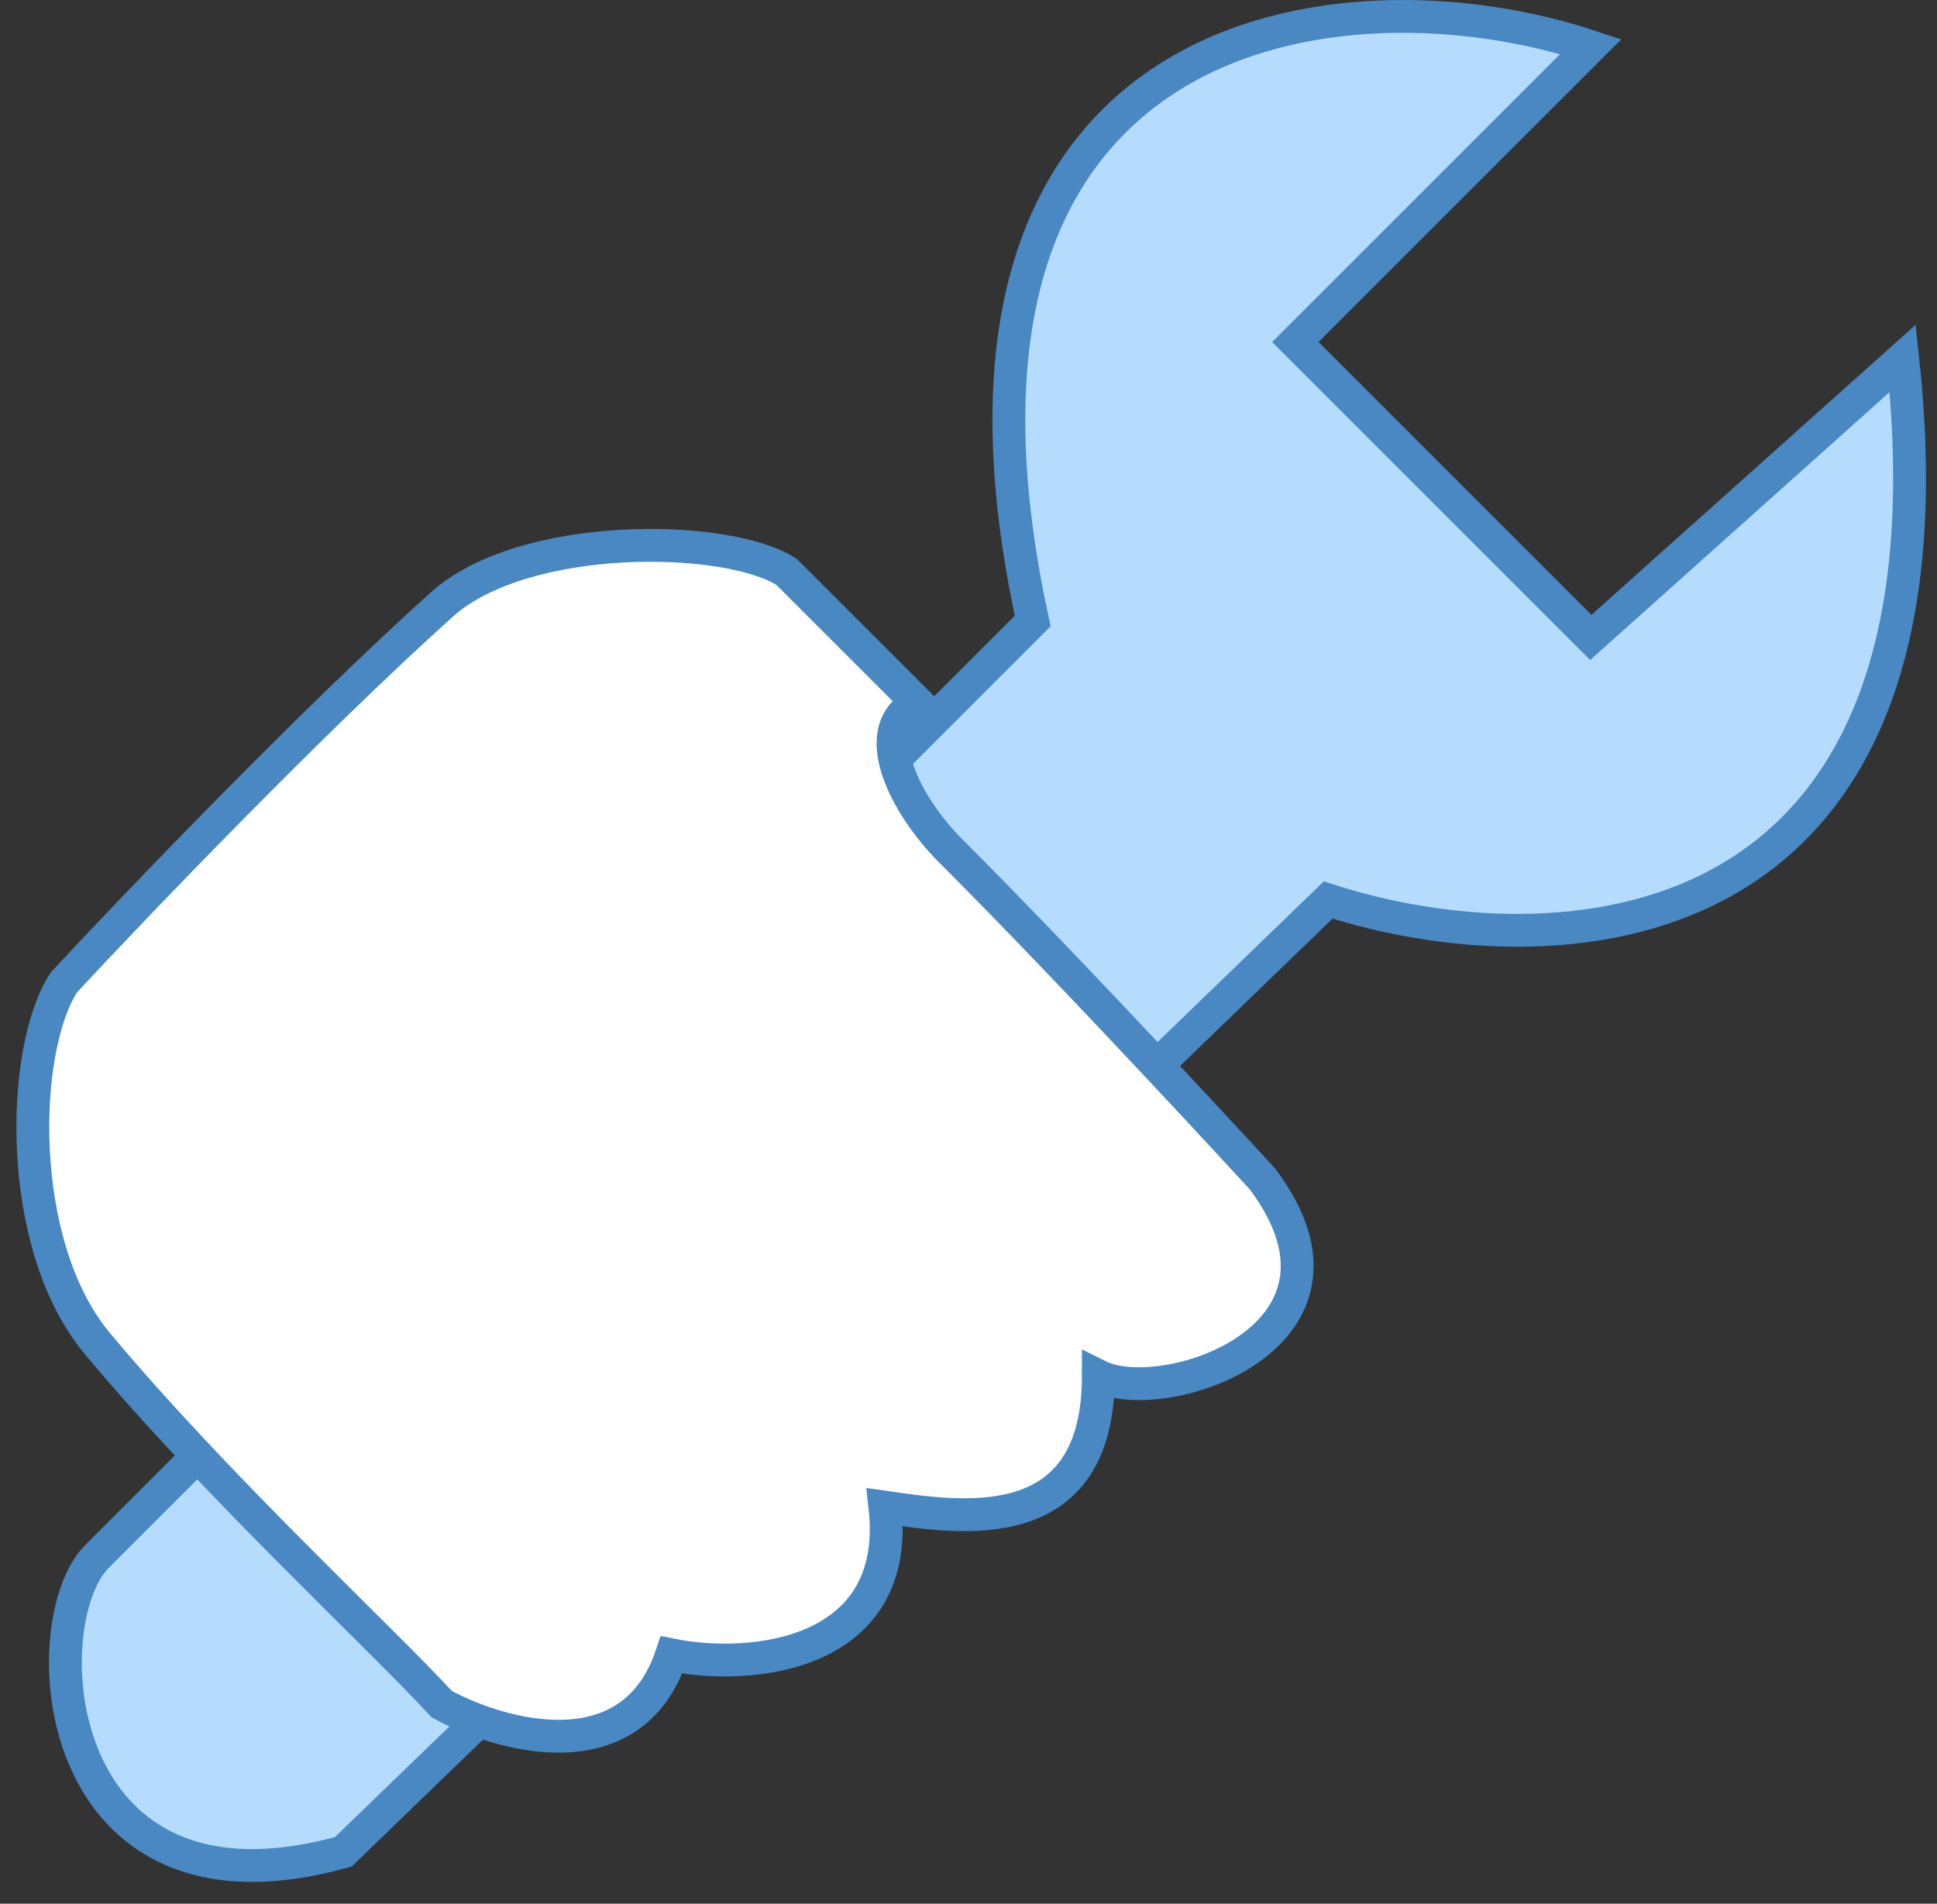
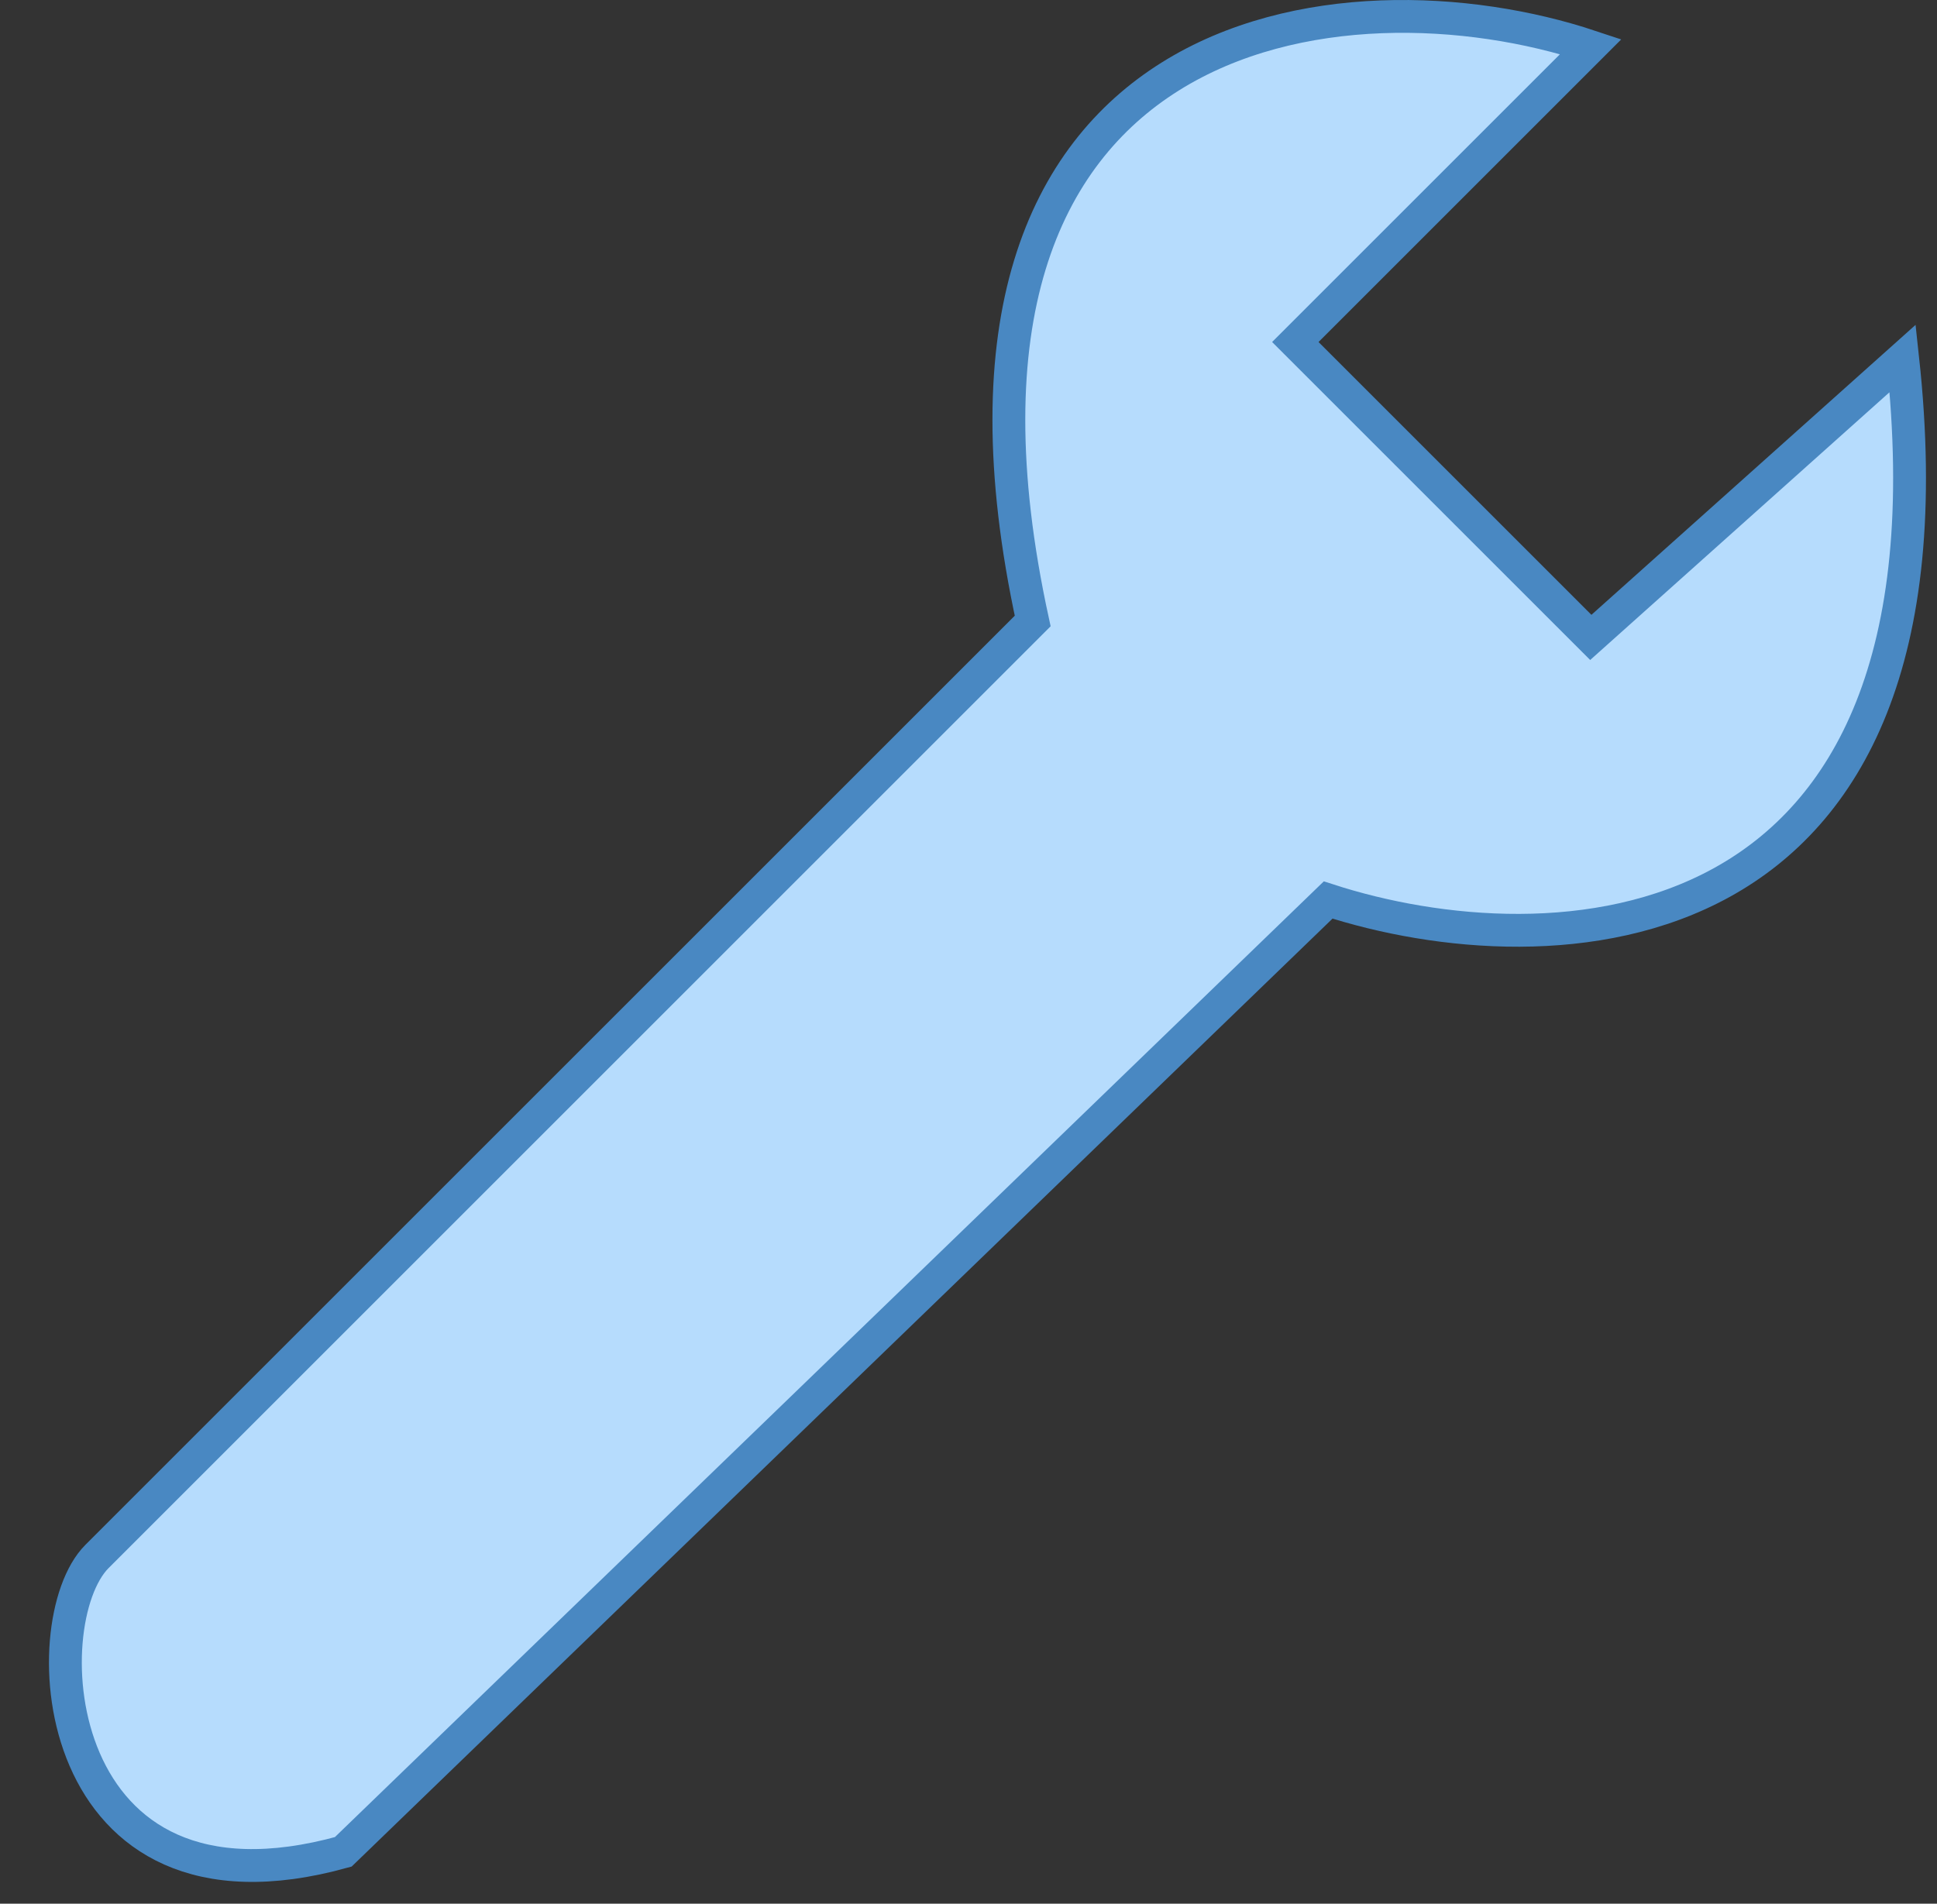
<svg xmlns="http://www.w3.org/2000/svg" width="59" height="58" viewBox="0 0 59 58" fill="none">
  <rect x="0" y="0" width="59" height="58" fill="#333333" stroke="none" />
  <path d="M31.455 18.92C27.455 0.52 40.955 -1.08 48.455 1.42L39.455 10.42L48.455 19.42L57.955 10.92C59.955 29.32 47.121 29.587 40.455 27.42L10.455 56.42C1.455 58.92 0.955 49.42 2.955 47.42L31.455 18.92Z" fill="#B6DCFD" stroke="#4988C2" />
-   <path d="M23.955 17.42L27.955 21.42C26.355 22.22 27.596 24.562 28.955 25.92C32.955 29.92 38.455 35.92 38.455 35.92C42.055 40.72 35.455 42.92 33.455 41.92C33.455 46.92 29.288 46.254 26.955 45.92C27.455 50.42 22.955 50.92 20.455 50.42C19.255 54.02 15.288 52.92 13.455 51.92C11.621 49.92 6.576 45.266 2.955 40.92C0.455 37.92 0.621 31.92 1.955 29.92C4.121 27.587 9.455 22.02 13.455 18.42C15.955 16.17 22.121 16.253 23.955 17.42Z" fill="white" stroke="#4988C2" />
</svg>